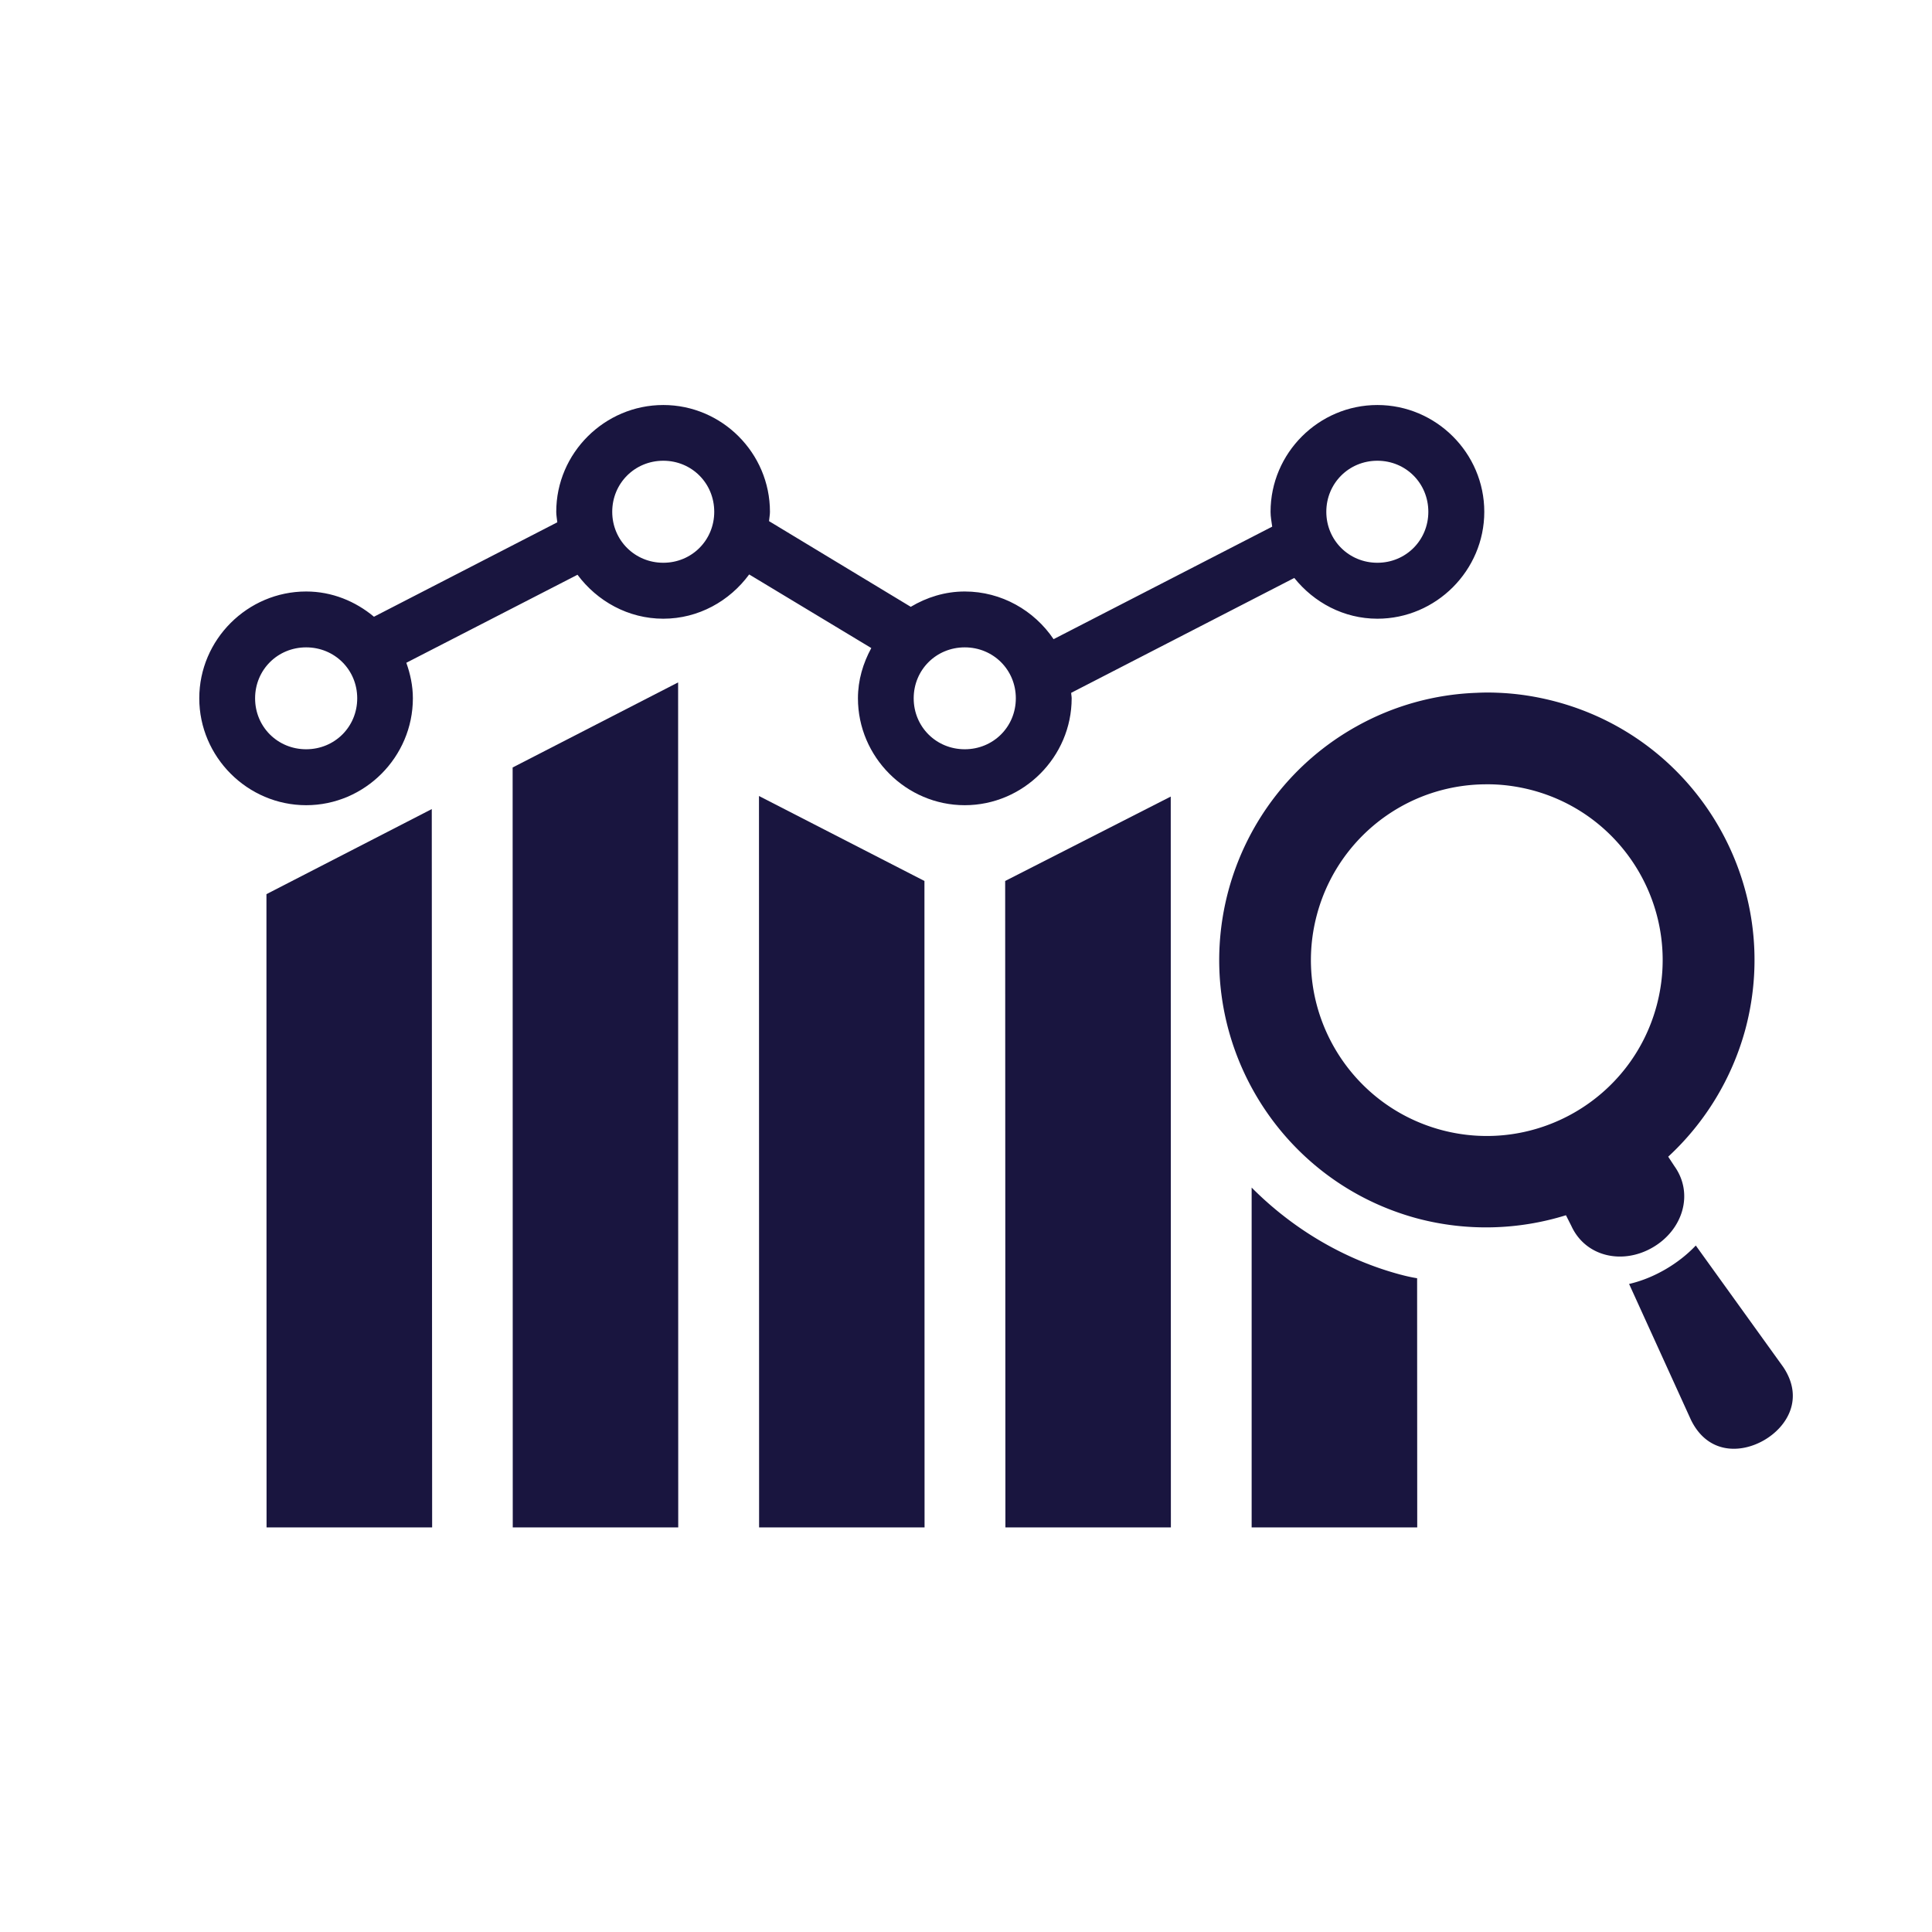
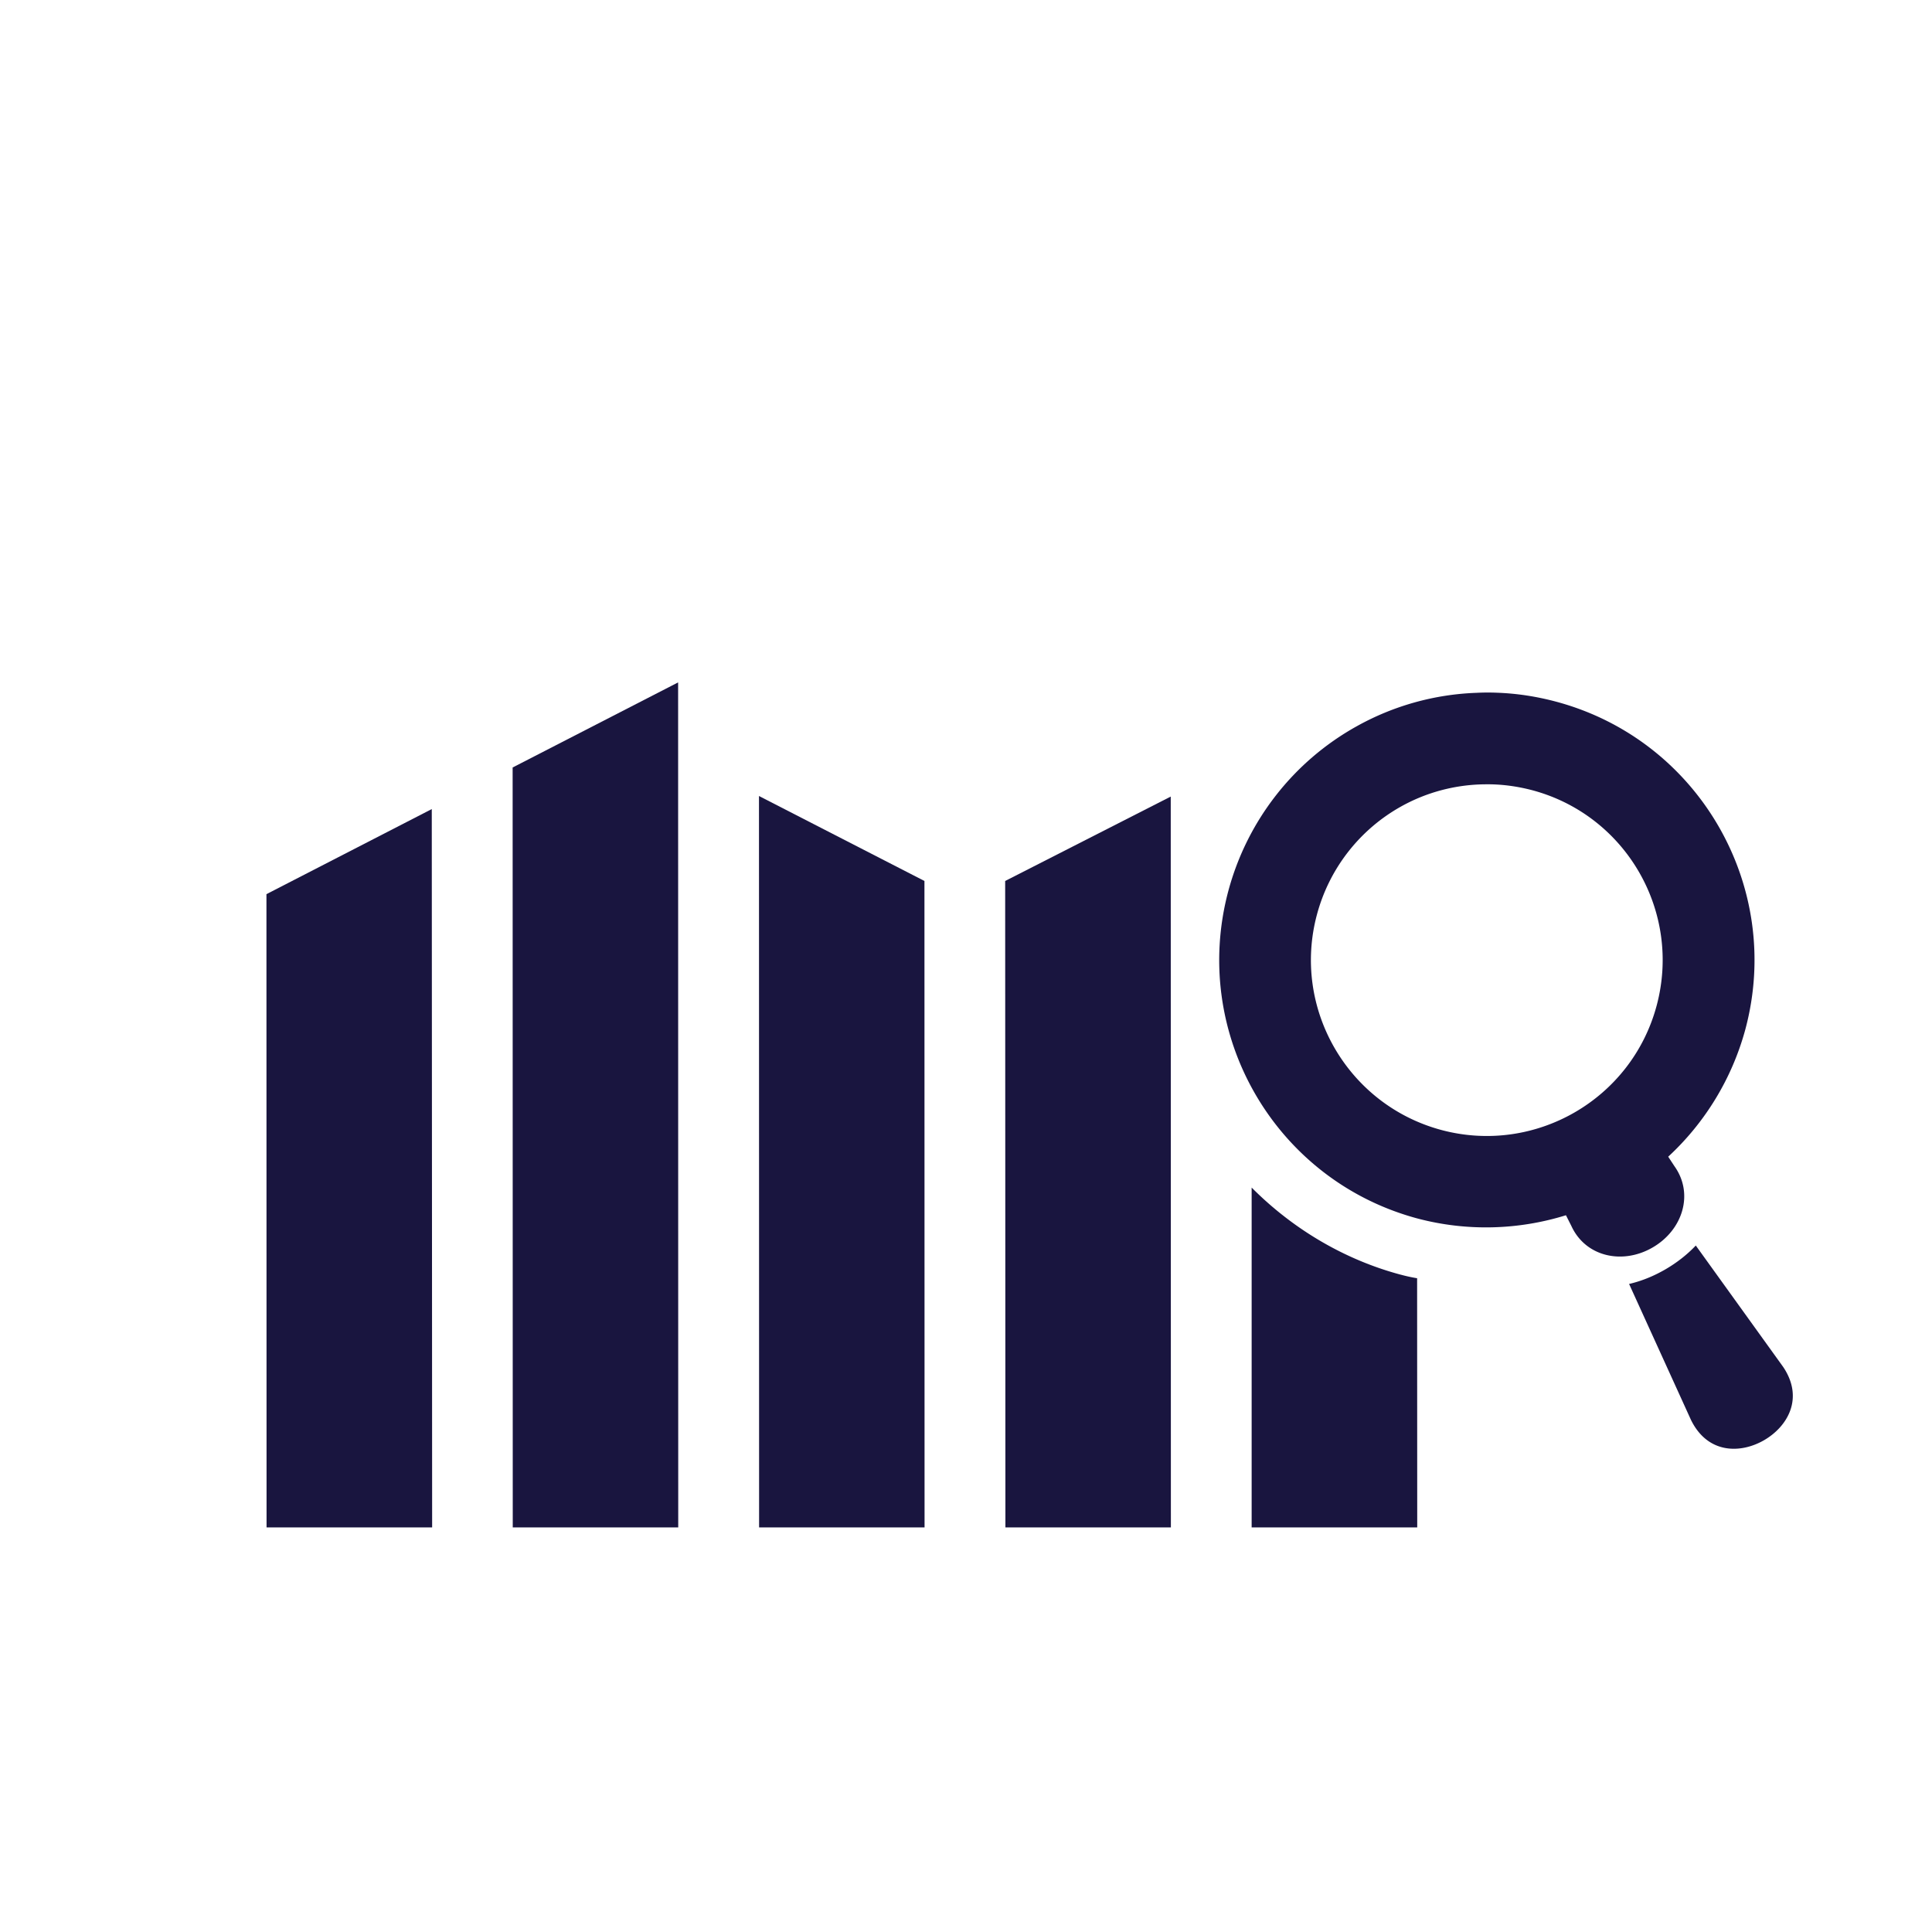
<svg xmlns="http://www.w3.org/2000/svg" width="1080" height="1080" version="1.0" viewBox="0 0 810 810">
  <defs>
    <clipPath id="a">
      <path d="M214 286h71v354.371h-71zm0 0" />
    </clipPath>
    <clipPath id="b">
      <path d="M318 333h70v307.371h-70zm0 0" />
    </clipPath>
    <clipPath id="c">
      <path d="M421 333h70v307.371h-70zm0 0" />
    </clipPath>
    <clipPath id="d">
      <path d="M111 339h71v301.371h-71zm0 0" />
    </clipPath>
    <clipPath id="e">
      <path d="M524 497h71v143.371h-71zm0 0" />
    </clipPath>
    <clipPath id="f">
      <path d="M83 169.371h540V338H83zm0 0" />
    </clipPath>
  </defs>
  <path fill="#fff" d="M-81-81h972v972H-81z" />
  <path fill="#fff" d="M-81-81h972v972H-81z" />
  <g clip-path="url(#a)">
    <path fill="#19153f" fill-rule="evenodd" d="m284.305 286.102-69.38 35.671.048 319.024h69.379zm0 0" />
  </g>
  <g clip-path="url(#b)">
    <path fill="#19153f" fill-rule="evenodd" d="m318.207 333.727.047 307.07h69.371l-.047-271.445zm0 0" />
  </g>
  <g clip-path="url(#c)">
-     <path fill="#19153f" fill-rule="evenodd" d="m490.84 333.965-69.418 35.387.101 271.503 69.375-.058zm0 0" />
+     <path fill="#19153f" fill-rule="evenodd" d="m490.84 333.965-69.418 35.387.101 271.503 69.375-.058m0 0" />
  </g>
  <g clip-path="url(#d)">
    <path fill="#19153f" fill-rule="evenodd" d="m181.023 339.21-69.316 35.669.047 265.918h69.422zm0 0" />
  </g>
  <g clip-path="url(#e)">
    <path fill="#19153f" fill-rule="evenodd" d="M524.758 497.898v142.899h69.422l-.047-104.89a67.811 67.811 0 0 1-6.914-1.512h-.047c-23.621-6.32-45.219-19.2-62.414-36.497zm0 0" />
  </g>
  <path fill="#19153f" d="M622.68 328.828c6.66-.105 13.328.79 19.789 2.492 39.293 10.535 62.62 50.953 52.086 90.301-10.535 39.281-50.957 62.656-90.301 52.121-39.281-10.582-62.656-51.012-52.121-90.293a73.7 73.7 0 0 1 35.281-45.328c10.77-6.012 22.926-9.2 35.266-9.293zm4.804-38.406a91.956 91.956 0 0 0-8.425.047 111.12 111.12 0 0 0-50.317 14.062c-26.496 14.739-45.855 39.63-53.738 68.93-16.02 59.86 19.5 121.387 79.363 137.418 20.43 5.387 41.988 4.89 62.164-1.383l2.258 4.465c5.938 12.984 21.457 16.367 34.05 9.07 12.598-7.261 17.45-22.433 9.212-34.05l-2.653-4.028a112.974 112.974 0 0 0 32.348-53.39c16.02-59.825-19.5-121.352-79.324-137.38-8.184-2.19-16.508-3.472-24.938-3.761zm83.485 231.769c-3.528 3.727-7.836 7.153-12.832 10.047-5.004 2.89-10.094 4.903-15.133 6.067l25.96 57.03c7.063 14.364 20.872 14.11 30.626 8.477 9.746-5.632 16.894-17.496 8.023-30.71zm0 0" />
  <g clip-path="url(#f)">
-     <path fill="#19153f" fill-rule="evenodd" d="M404.48 271.41c11.957 0 21.41 9.406 21.41 21.363 0 11.954-9.452 21.36-21.41 21.36-11.957 0-21.41-9.406-21.41-21.36 0-11.957 9.453-21.363 21.41-21.363zm-276.125 0c11.958 0 21.41 9.406 21.41 21.363 0 11.954-9.452 21.36-21.41 21.36-11.953 0-21.406-9.406-21.406-21.36 0-11.957 9.461-21.363 21.406-21.363zm449.118-78.242c11.957 0 21.363 9.453 21.363 21.41 0 11.899-9.406 21.363-21.363 21.363-11.957 0-21.41-9.457-21.41-21.363 0-11.945 9.453-21.41 21.41-21.41zm-299.387 0c11.957 0 21.363 9.453 21.363 21.41 0 11.899-9.406 21.363-21.363 21.363-11.953 0-21.406-9.457-21.406-21.363 0-11.945 9.453-21.41 21.406-21.41zm0-23.363c-24.598 0-44.875 20.129-44.875 44.773 0 1.469.289 2.934.441 4.402l-76.867 39.59c-7.742-6.472-17.601-10.582-28.418-10.582-24.597 0-44.82 20.176-44.82 44.774 0 24.597 20.23 44.824 44.82 44.824 24.586 0 44.735-20.234 44.735-44.824 0-5.239-1.079-10.188-2.747-14.89l71.762-36.9c8.242 11.071 21.27 18.426 35.969 18.426 14.742 0 27.816-7.402 36.008-18.558l51.199 30.863c-3.434 6.313-5.598 13.422-5.598 21.059 0 24.597 20.196 44.824 44.785 44.824 24.59 0 44.82-20.234 44.82-44.824 0-.778-.195-1.512-.195-2.293l93.528-48.16c8.238 10.28 20.73 17.09 34.84 17.09 24.597 0 44.82-20.235 44.82-44.82 0-24.645-20.23-44.774-44.82-44.774-24.598 0-44.785 20.129-44.785 44.773 0 2.106.406 4.168.687 6.219l-91.656 47.18c-8.09-12-21.813-19.989-37.239-19.989-8.277 0-15.98 2.446-22.64 6.426l-59.422-35.922c.105-1.32.387-2.597.387-3.914 0-24.644-20.13-44.773-44.72-44.773zm0 0" />
-   </g>
+     </g>
</svg>